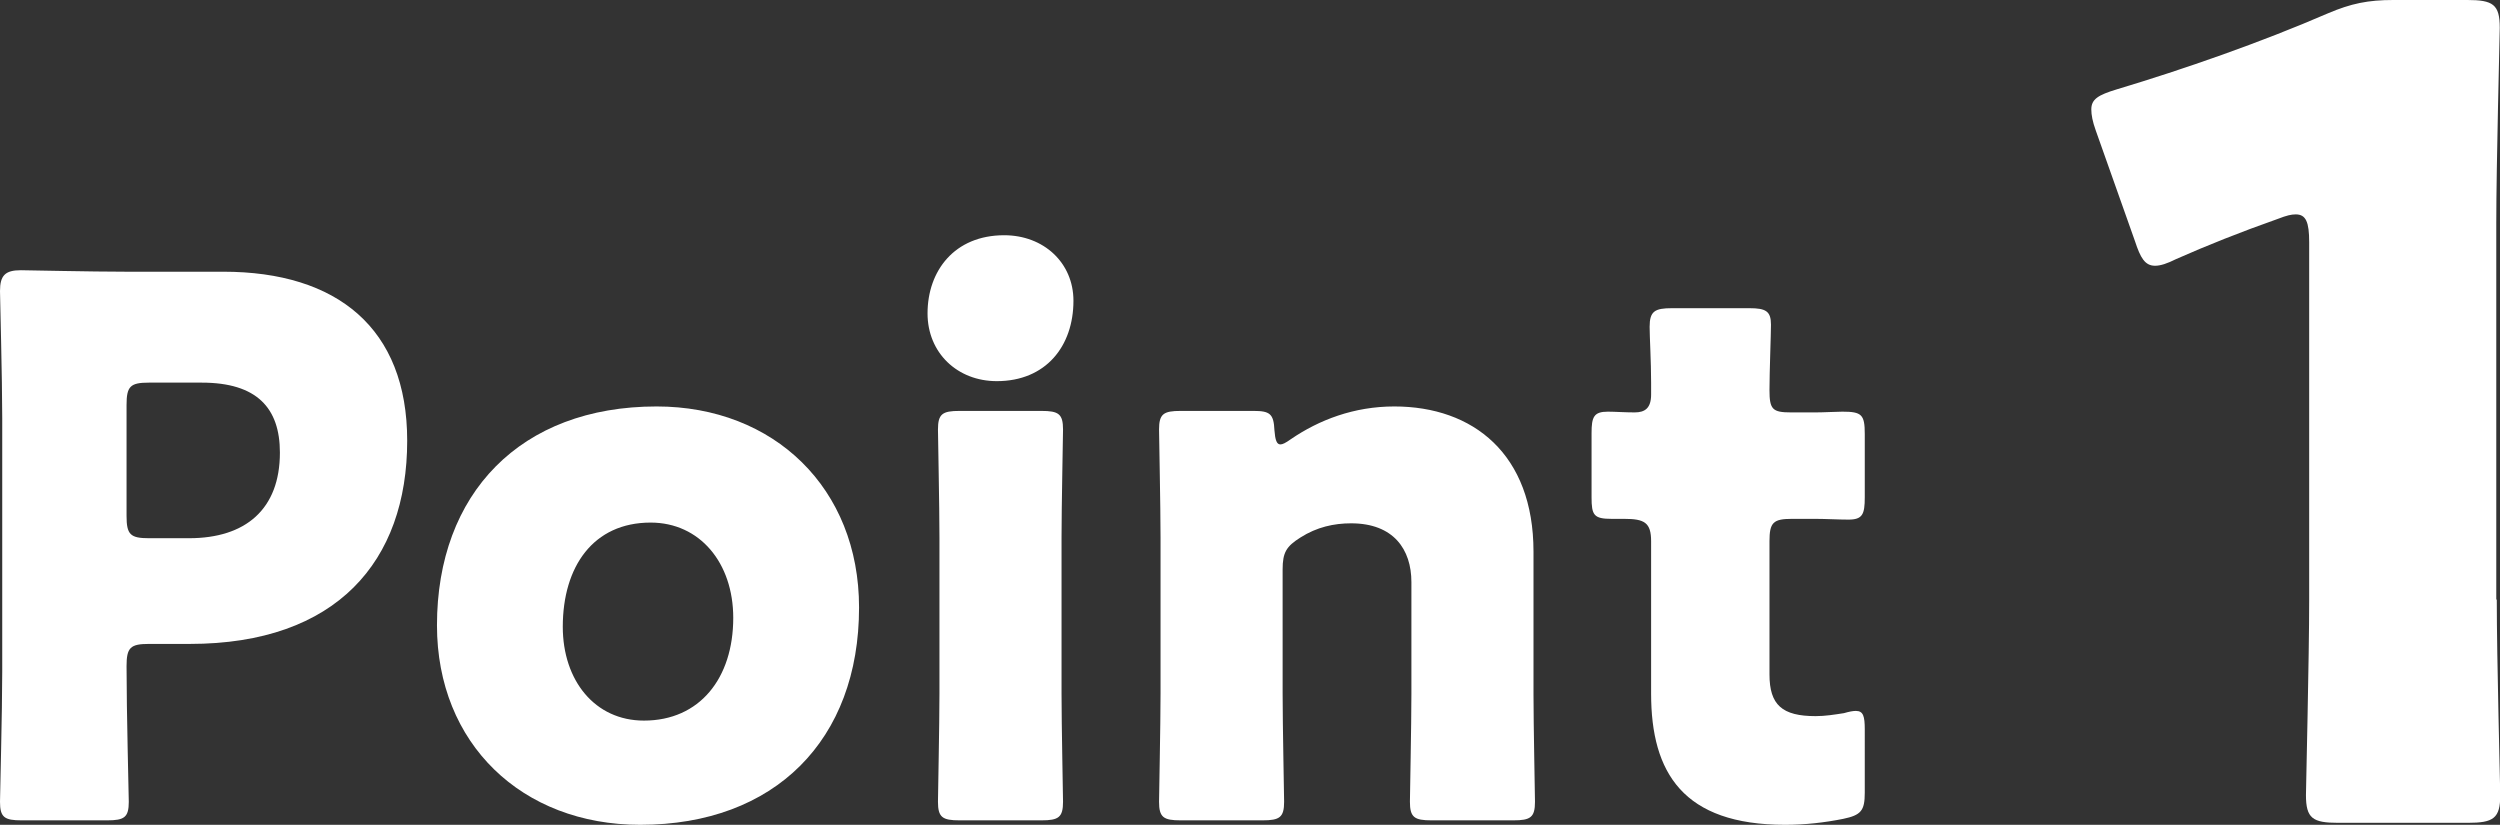
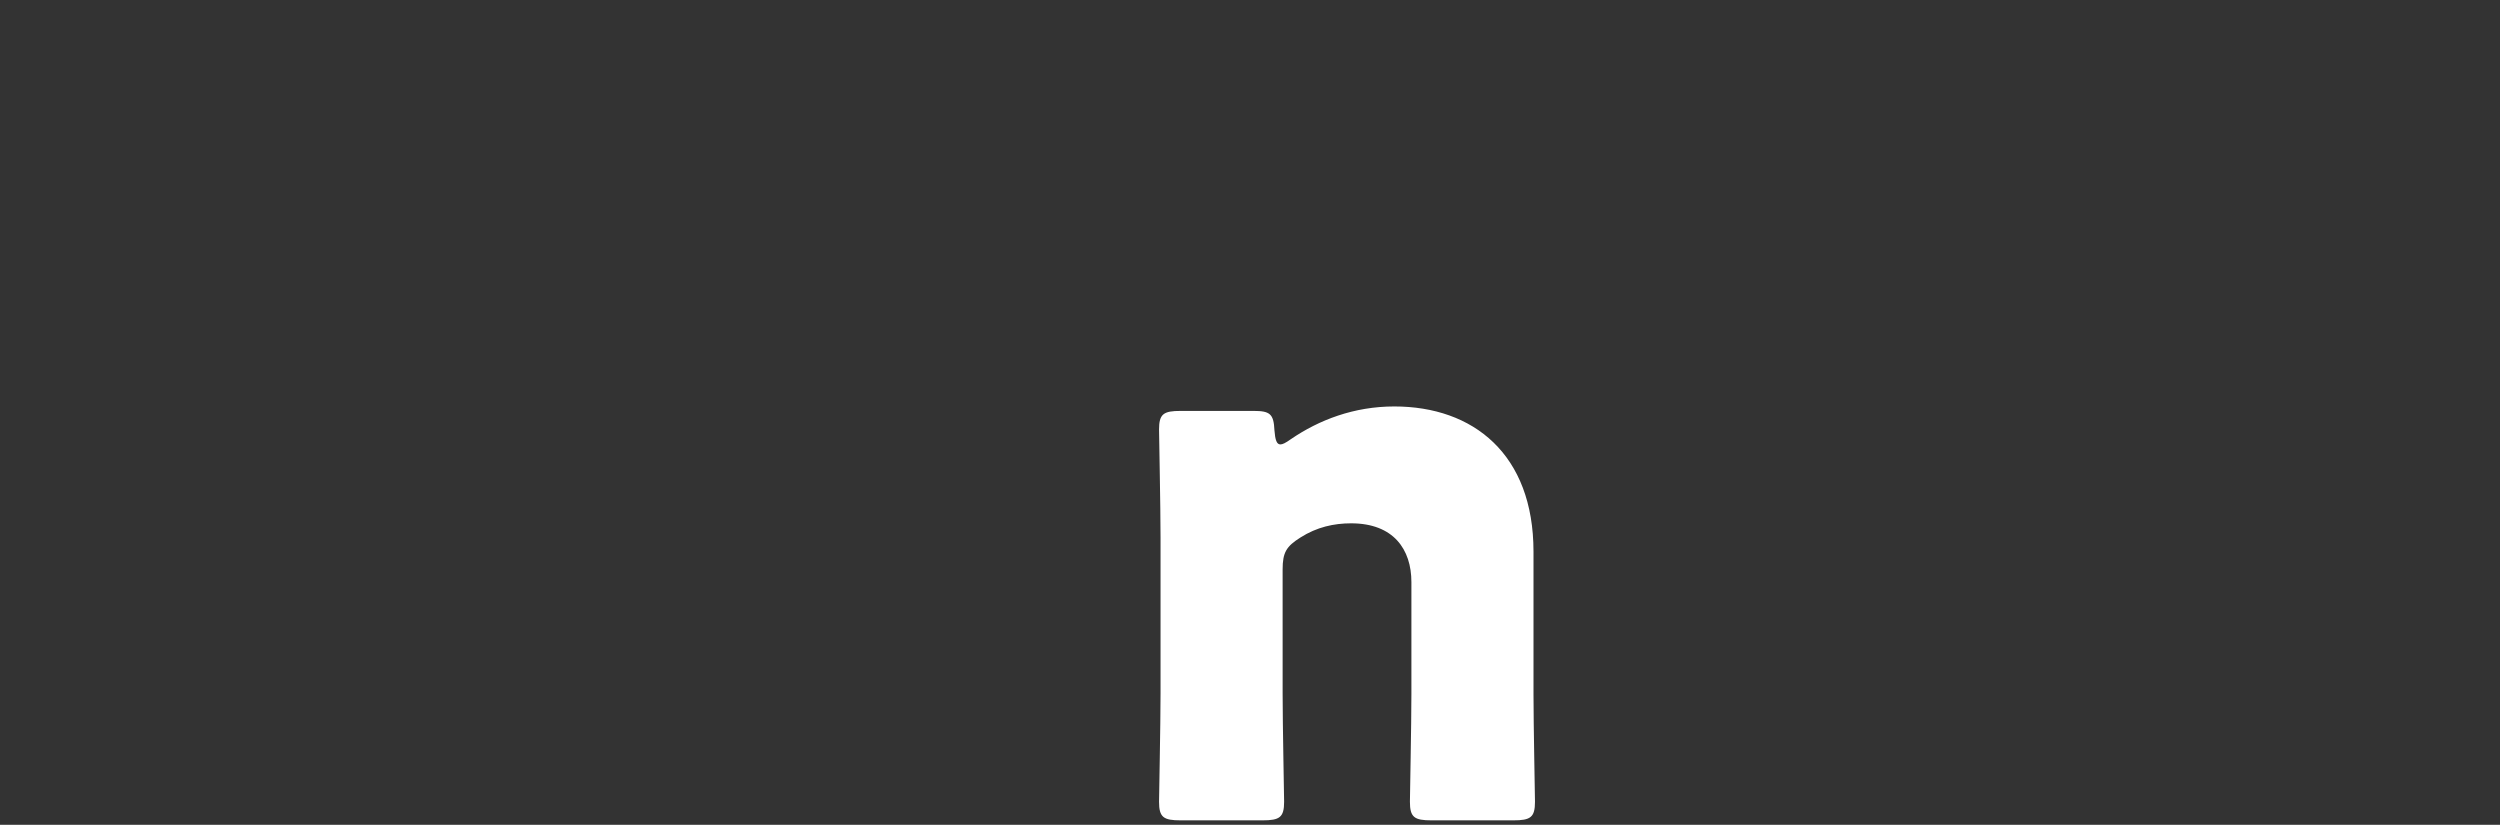
<svg xmlns="http://www.w3.org/2000/svg" viewBox="0 0 100.75 33.24">
  <rect x="0" y="0" width="100.75" height="33.24" fill="#333333" stroke="none" />
  <g fill="#fff">
-     <path d="m.87 33.06c-.69 0-.87-.12-.87-.75 0-.21.09-3.66.09-5.25v-10.2c0-1.59-.09-4.92-.09-5.13 0-.63.21-.84.84-.84.21 0 2.85.06 4.23.06h3.93c4.59 0 7.41 2.28 7.41 6.81 0 4.86-2.85 8.19-8.76 8.19h-1.65c-.75 0-.9.15-.9.9 0 1.83.09 5.25.09 5.46 0 .63-.18.75-.87.75zm4.23-12.27c0 .75.15.9.9.9h1.62c2.28 0 3.66-1.17 3.66-3.45 0-1.8-.93-2.82-3.15-2.82h-2.13c-.75 0-.9.15-.9.9z" />
-     <path d="m34.62 24.48c0 5.34-3.39 8.76-8.82 8.76-4.77 0-8.19-3.27-8.19-8.04 0-5.31 3.36-8.82 8.85-8.82 4.74 0 8.16 3.3 8.16 8.1zm-11.94.78c0 2.16 1.29 3.78 3.27 3.78 2.25 0 3.6-1.71 3.6-4.14 0-2.22-1.35-3.84-3.33-3.84-2.31 0-3.54 1.77-3.54 4.2z" />
-     <path d="m43.26 12.12c0 1.83-1.11 3.24-3.09 3.24-1.59 0-2.79-1.14-2.79-2.73 0-1.71 1.08-3.15 3.09-3.15 1.59 0 2.79 1.11 2.79 2.64zm-4.59 20.94c-.69 0-.87-.12-.87-.75 0-.21.06-3.12.06-4.35v-6.3c0-1.23-.06-4.14-.06-4.35 0-.63.18-.75.87-.75h3.3c.69 0 .87.12.87.75 0 .21-.06 3.12-.06 4.35v6.3c0 1.23.06 4.14.06 4.35 0 .63-.18.75-.87.75z" />
    <path d="m51.69 27.96c0 1.23.06 4.14.06 4.35 0 .63-.18.75-.87.75h-3.3c-.69 0-.87-.12-.87-.75 0-.21.06-3.12.06-4.35v-6.3c0-1.23-.06-4.14-.06-4.35 0-.63.18-.75.87-.75h2.94c.66 0 .81.12.84.78.03.39.09.57.24.57.09 0 .21-.06.42-.21 1.14-.78 2.55-1.32 4.17-1.32 3.18 0 5.61 1.92 5.61 5.85v5.73c0 1.23.06 4.14.06 4.35 0 .63-.18.75-.87.75h-3.3c-.69 0-.87-.12-.87-.75 0-.21.06-3.12.06-4.35v-4.5c0-1.32-.72-2.37-2.43-2.37-.69 0-1.38.15-2.04.57-.57.36-.72.6-.72 1.29z" />
-     <path d="m75.15 31.95c0 .72-.15.9-.87 1.05-.75.15-1.53.24-2.34.24-4.11 0-5.4-2.1-5.4-5.28v-6.15c0-.75-.27-.9-1.08-.9h-.51c-.72 0-.81-.15-.81-.87v-2.58c0-.66.09-.87.66-.87.27 0 .69.03 1.08.03.42 0 .66-.18.66-.72v-.48c0-.84-.06-1.86-.06-2.25 0-.63.21-.75.9-.75h3.12c.66 0 .87.12.87.66 0 .39-.06 1.92-.06 2.64 0 .78.12.9.87.9h.99c.33 0 .84-.03 1.08-.03.78 0 .9.12.9.9v2.55c0 .69-.09.9-.66.9-.39 0-.93-.03-1.32-.03h-.96c-.75 0-.9.15-.9.9v5.37c0 1.23.51 1.68 1.86 1.68.39 0 .75-.06 1.14-.12.21-.06.36-.09.48-.09.3 0 .36.21.36.75z" />
-     <path d="m100.62 24.16c0 2.38.14 7.56.14 7.88 0 .94-.27 1.12-1.31 1.12h-5.22c-1.03 0-1.3-.18-1.3-1.12 0-.32.13-5.49.13-7.88v-14.4c0-.81-.13-1.12-.54-1.12-.18 0-.36.04-.72.18-1.53.54-2.88 1.08-4.1 1.62-.36.18-.63.27-.85.27-.41 0-.59-.32-.81-.99l-1.58-4.46c-.13-.36-.18-.63-.18-.85 0-.41.27-.58 1.03-.81 2.7-.81 5.8-1.89 8.5-3.06.94-.4 1.62-.54 2.65-.54h2.97c1.04 0 1.31.18 1.31 1.12 0 .32-.14 5.49-.14 7.88v15.16z" />
  </g>
</svg>